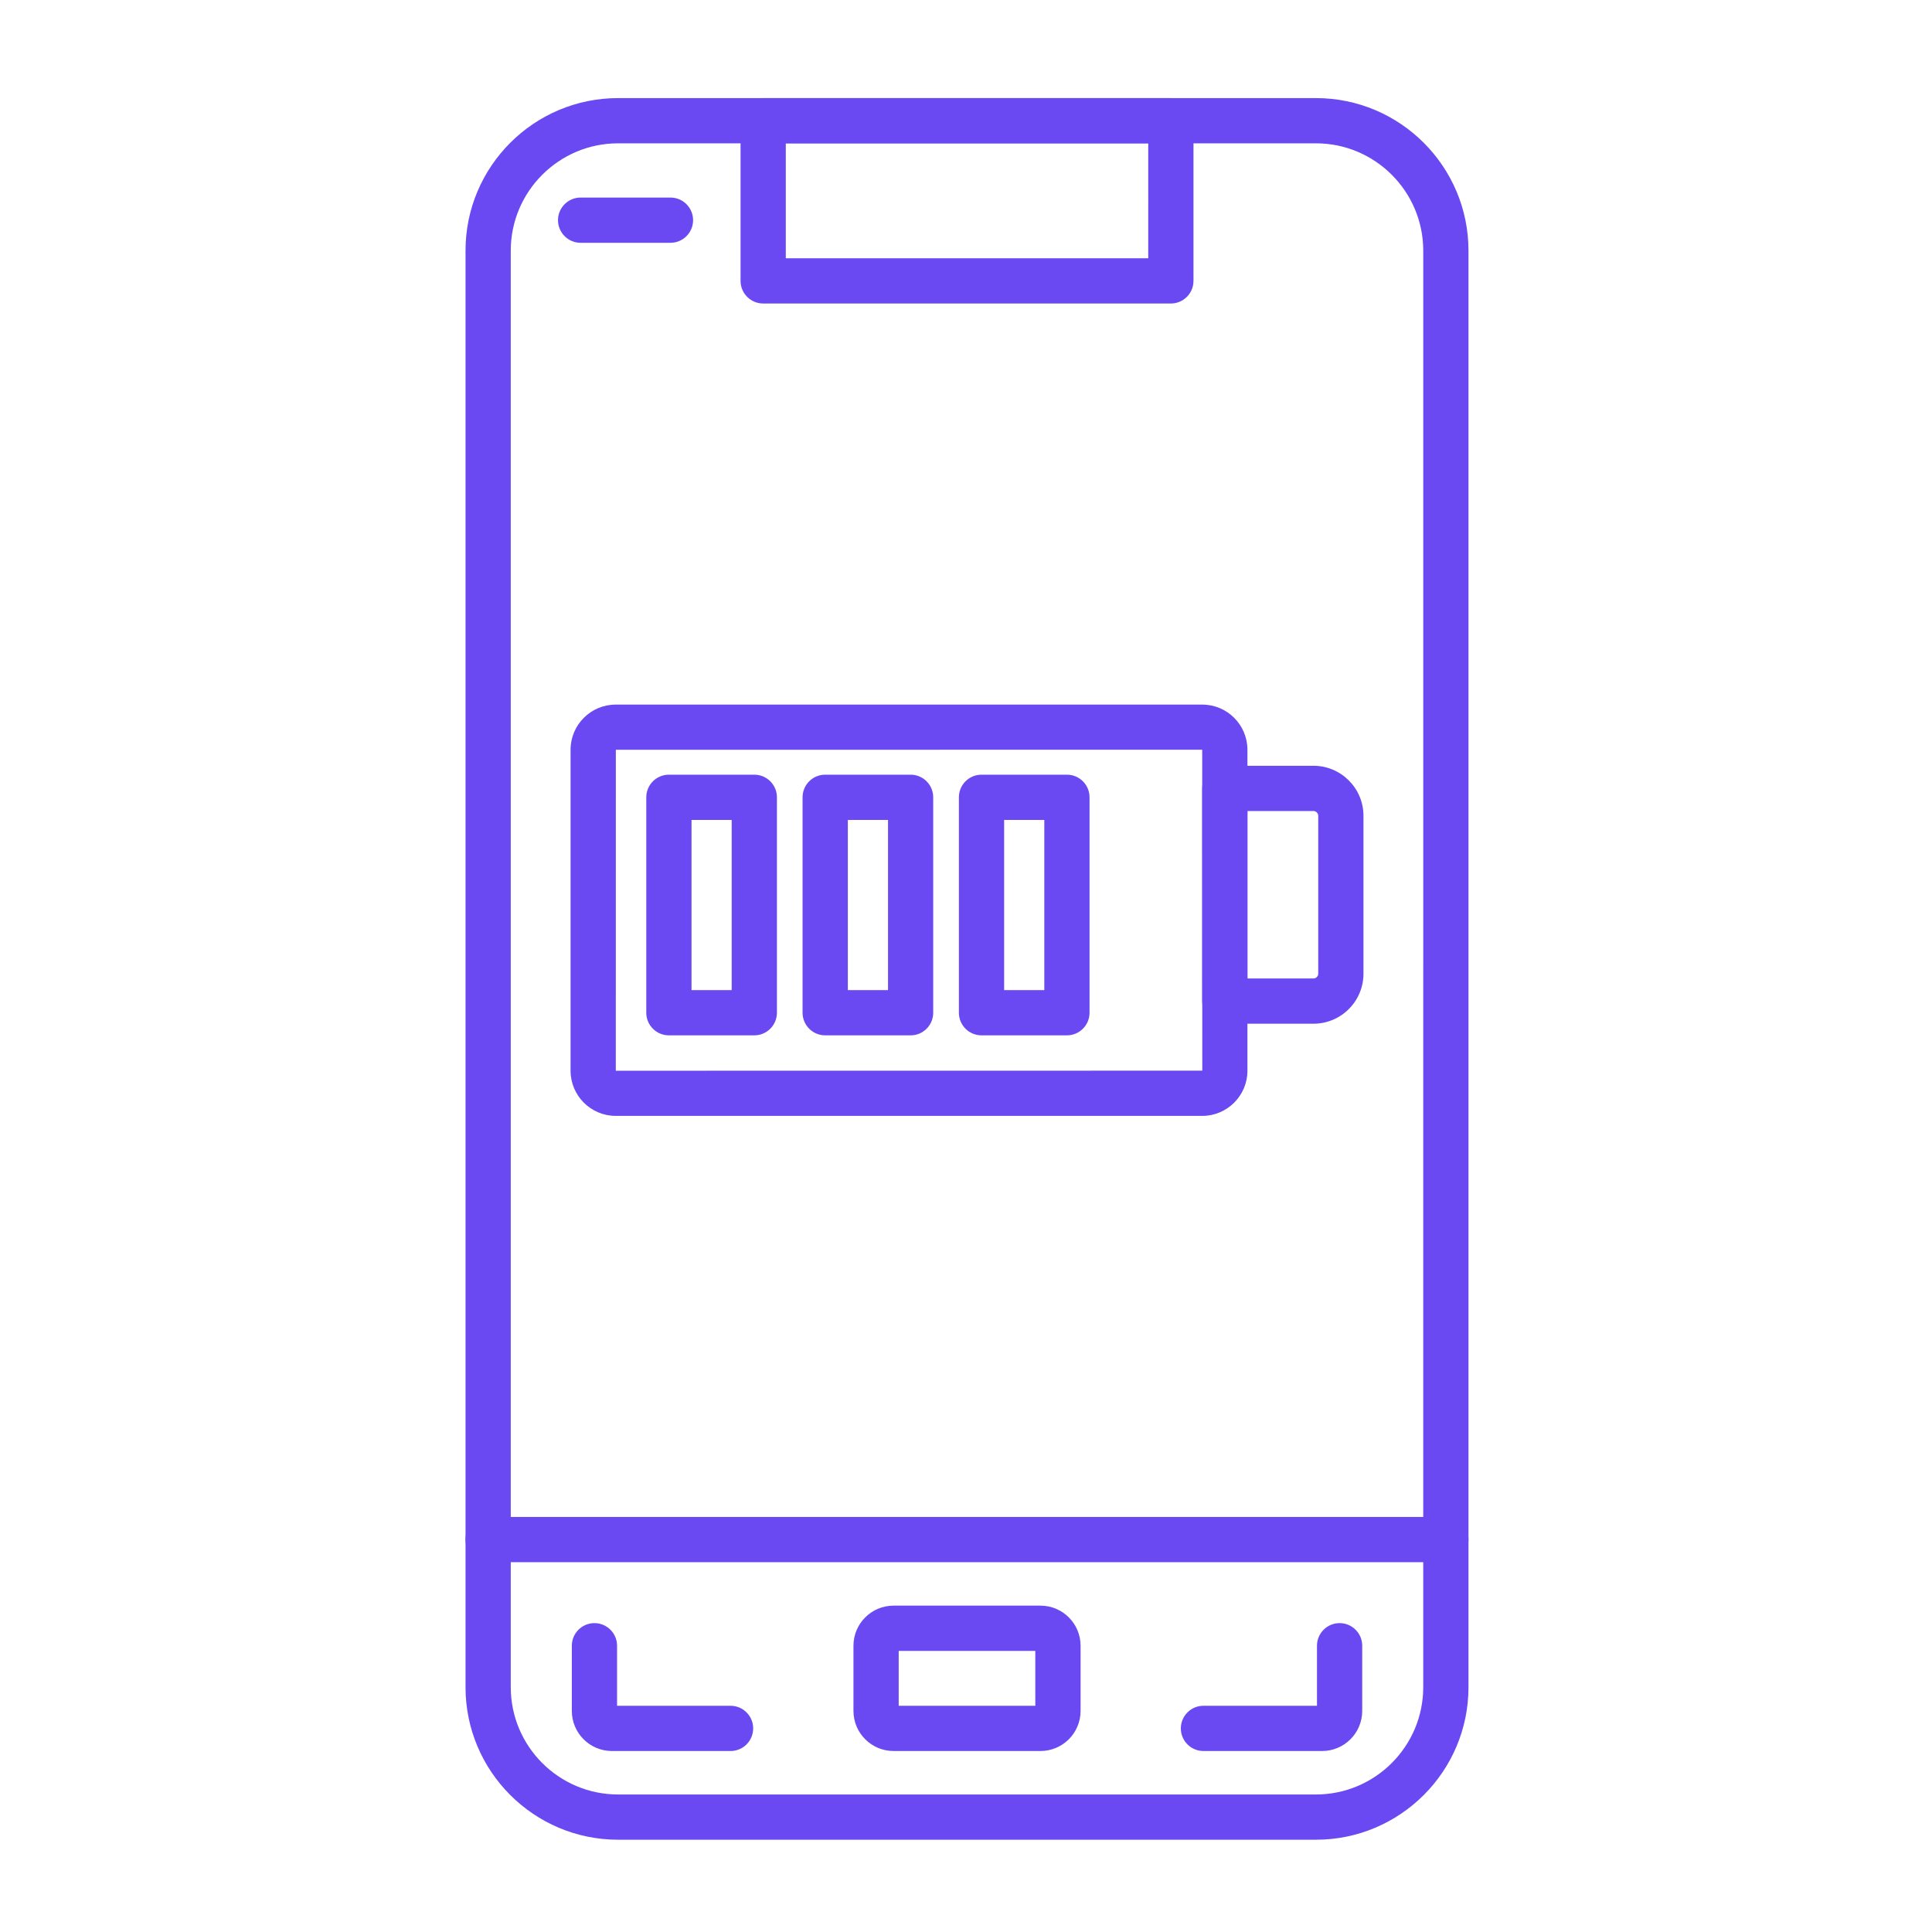
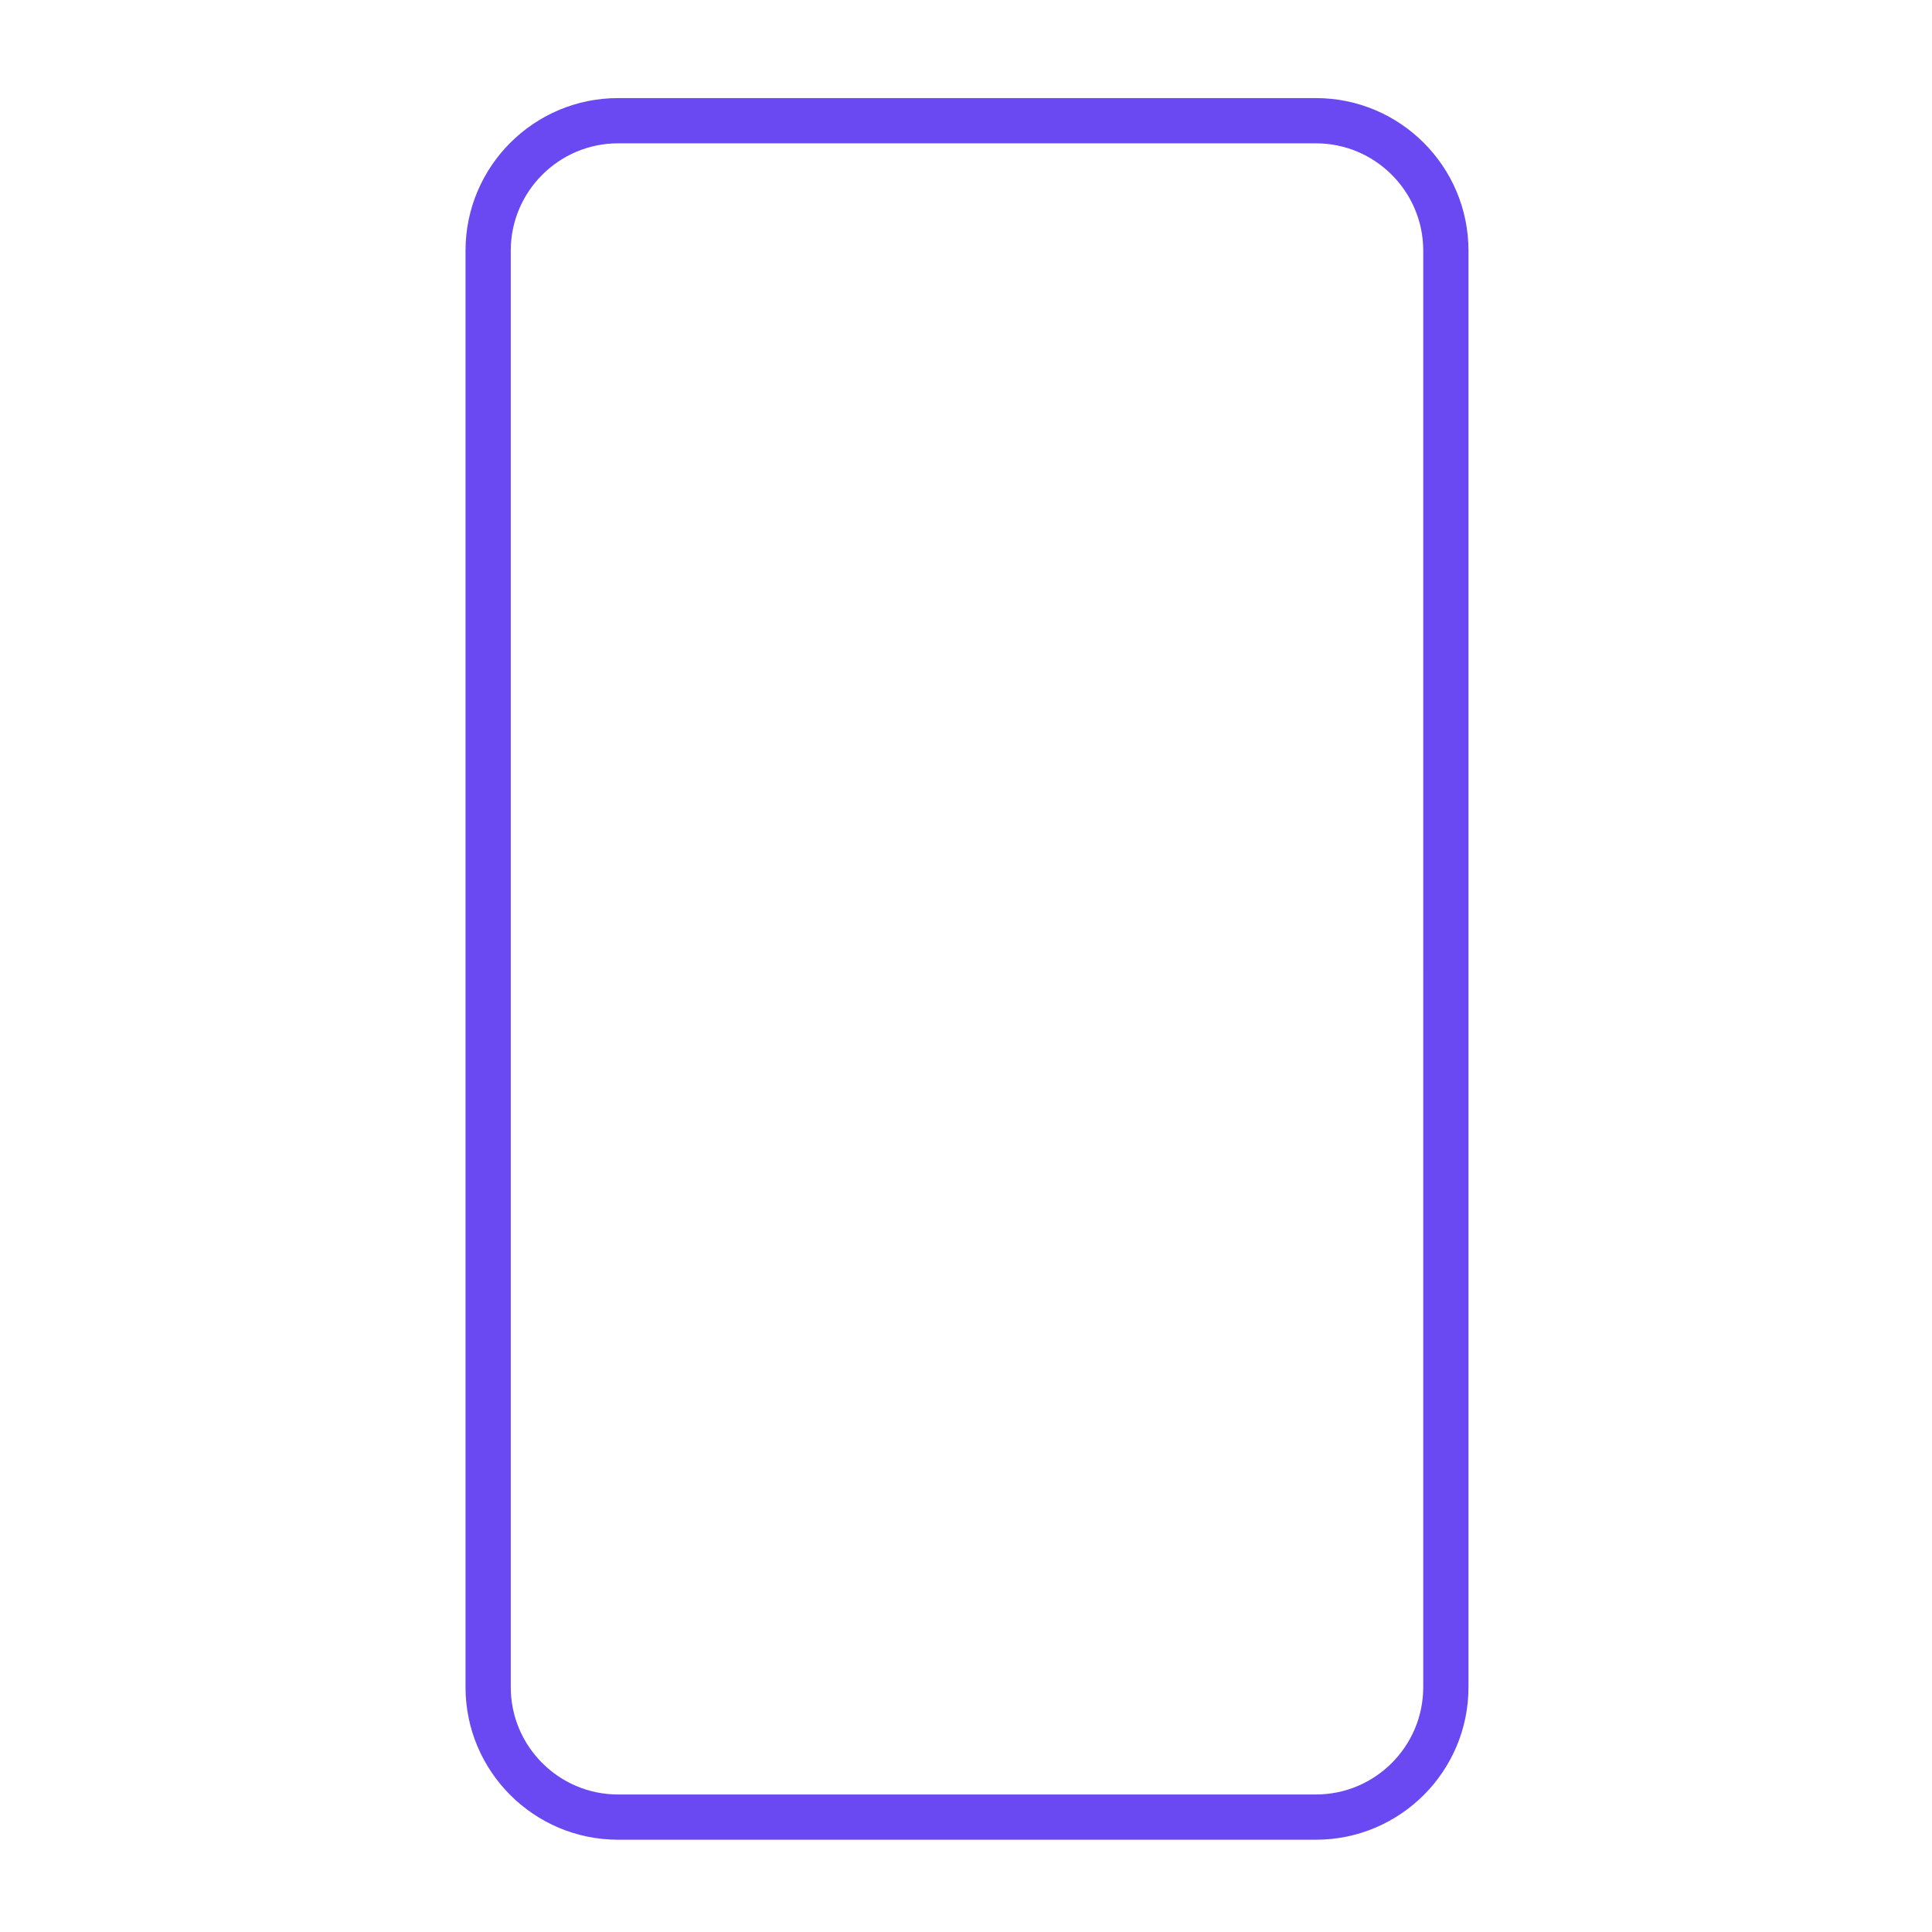
<svg xmlns="http://www.w3.org/2000/svg" version="1.1" width="60" height="60" x="0" y="0" viewBox="0 0 492 492" style="enable-background:new 0 0 512 512" xml:space="preserve" class="">
  <g>
-     <path d="M368.21 397.82h-243.9c-3.18 0-5.76-2.58-5.76-5.76s2.58-5.76 5.76-5.76H368.2c3.18 0 5.76 2.58 5.76 5.76s-2.57 5.76-5.75 5.76zM298.17 77.29H194.35c-3.18 0-5.76-2.58-5.76-5.76V30.74c0-3.18 2.58-5.76 5.76-5.76h103.82c3.18 0 5.76 2.58 5.76 5.76v40.79c0 3.18-2.58 5.76-5.76 5.76zm-98.06-11.52h92.3V36.5h-92.3zM170.74 61.83h-22.88c-3.18 0-5.76-2.58-5.76-5.76s2.58-5.76 5.76-5.76h22.88c3.18 0 5.76 2.58 5.76 5.76s-2.58 5.76-5.76 5.76zM264.97 445.91h-37.42c-5.63 0-10.21-4.58-10.21-10.21v-16.6c0-5.63 4.58-10.21 10.21-10.21h37.42c5.63 0 10.21 4.58 10.21 10.21v16.6c0 5.63-4.58 10.21-10.21 10.21zm-36.11-11.52h34.79v-13.98h-34.79zM186.05 445.91h-30.22c-5.63 0-10.21-4.58-10.21-10.21v-16.6c0-3.18 2.58-5.76 5.76-5.76s5.76 2.58 5.76 5.76v15.29h28.9c3.18 0 5.76 2.58 5.76 5.76s-2.57 5.76-5.75 5.76zM336.69 445.91h-30.22c-3.18 0-5.76-2.58-5.76-5.76s2.58-5.76 5.76-5.76h28.91V419.1c0-3.18 2.58-5.76 5.76-5.76s5.76 2.58 5.76 5.76v16.6c0 5.63-4.58 10.21-10.21 10.21z" fill="#6a49f2" opacity="1" data-original="#000000" class="" />
    <path d="M335.13 468.5H157.39c-21.42 0-38.84-17.42-38.84-38.84V63.82c0-21.42 17.42-38.84 38.84-38.84h177.73c21.42 0 38.84 17.42 38.84 38.84v365.84c.01 21.42-17.42 38.84-38.83 38.84zm-177.74-432c-15.06 0-27.32 12.26-27.32 27.32v365.84c0 15.06 12.26 27.32 27.32 27.32h177.73c15.06 0 27.32-12.26 27.32-27.32V63.82c0-15.06-12.26-27.32-27.32-27.32z" fill="#6a49f2" opacity="1" data-original="#000000" class="" />
-     <path d="M306.17 284.17H156.8c-6.34 0-11.5-5.16-11.5-11.5v-81.74c0-6.34 5.16-11.5 11.5-11.5h149.37c6.34 0 11.5 5.16 11.5 11.5v81.74c0 6.34-5.16 11.5-11.5 11.5zm-149.34-93.23-.01 81.73 149.35-.02-.02-81.73zm-.03-5.76v5.76z" fill="#6a49f2" opacity="1" data-original="#000000" class="" />
-     <path d="M334.48 260.7h-22.57c-3.18 0-5.76-2.58-5.76-5.76v-54.17c0-3.18 2.58-5.76 5.76-5.76h22.57c7.02 0 12.74 5.71 12.74 12.74v40.21c0 7.03-5.71 12.74-12.74 12.74zm-16.81-11.52h16.81c.66 0 1.22-.56 1.22-1.22v-40.21c0-.66-.56-1.22-1.22-1.22h-16.81zM192.09 263.66h-21.75c-3.18 0-5.76-2.58-5.76-5.76v-54.86c0-3.18 2.58-5.76 5.76-5.76h21.75c3.18 0 5.76 2.58 5.76 5.76v54.86c0 3.18-2.58 5.76-5.76 5.76zm-15.99-11.52h10.23V208.8H176.1zM231.89 263.66h-21.75c-3.18 0-5.76-2.58-5.76-5.76v-54.86c0-3.18 2.58-5.76 5.76-5.76h21.75c3.18 0 5.76 2.58 5.76 5.76v54.86c0 3.18-2.57 5.76-5.76 5.76zm-15.98-11.52h10.23V208.8h-10.23zM271.7 263.66h-21.75c-3.18 0-5.76-2.58-5.76-5.76v-54.86c0-3.18 2.58-5.76 5.76-5.76h21.75c3.18 0 5.76 2.58 5.76 5.76v54.86c0 3.18-2.58 5.76-5.76 5.76zm-15.99-11.52h10.23V208.8h-10.23z" fill="#6a49f2" opacity="1" data-original="#000000" class="" />
  </g>
</svg>